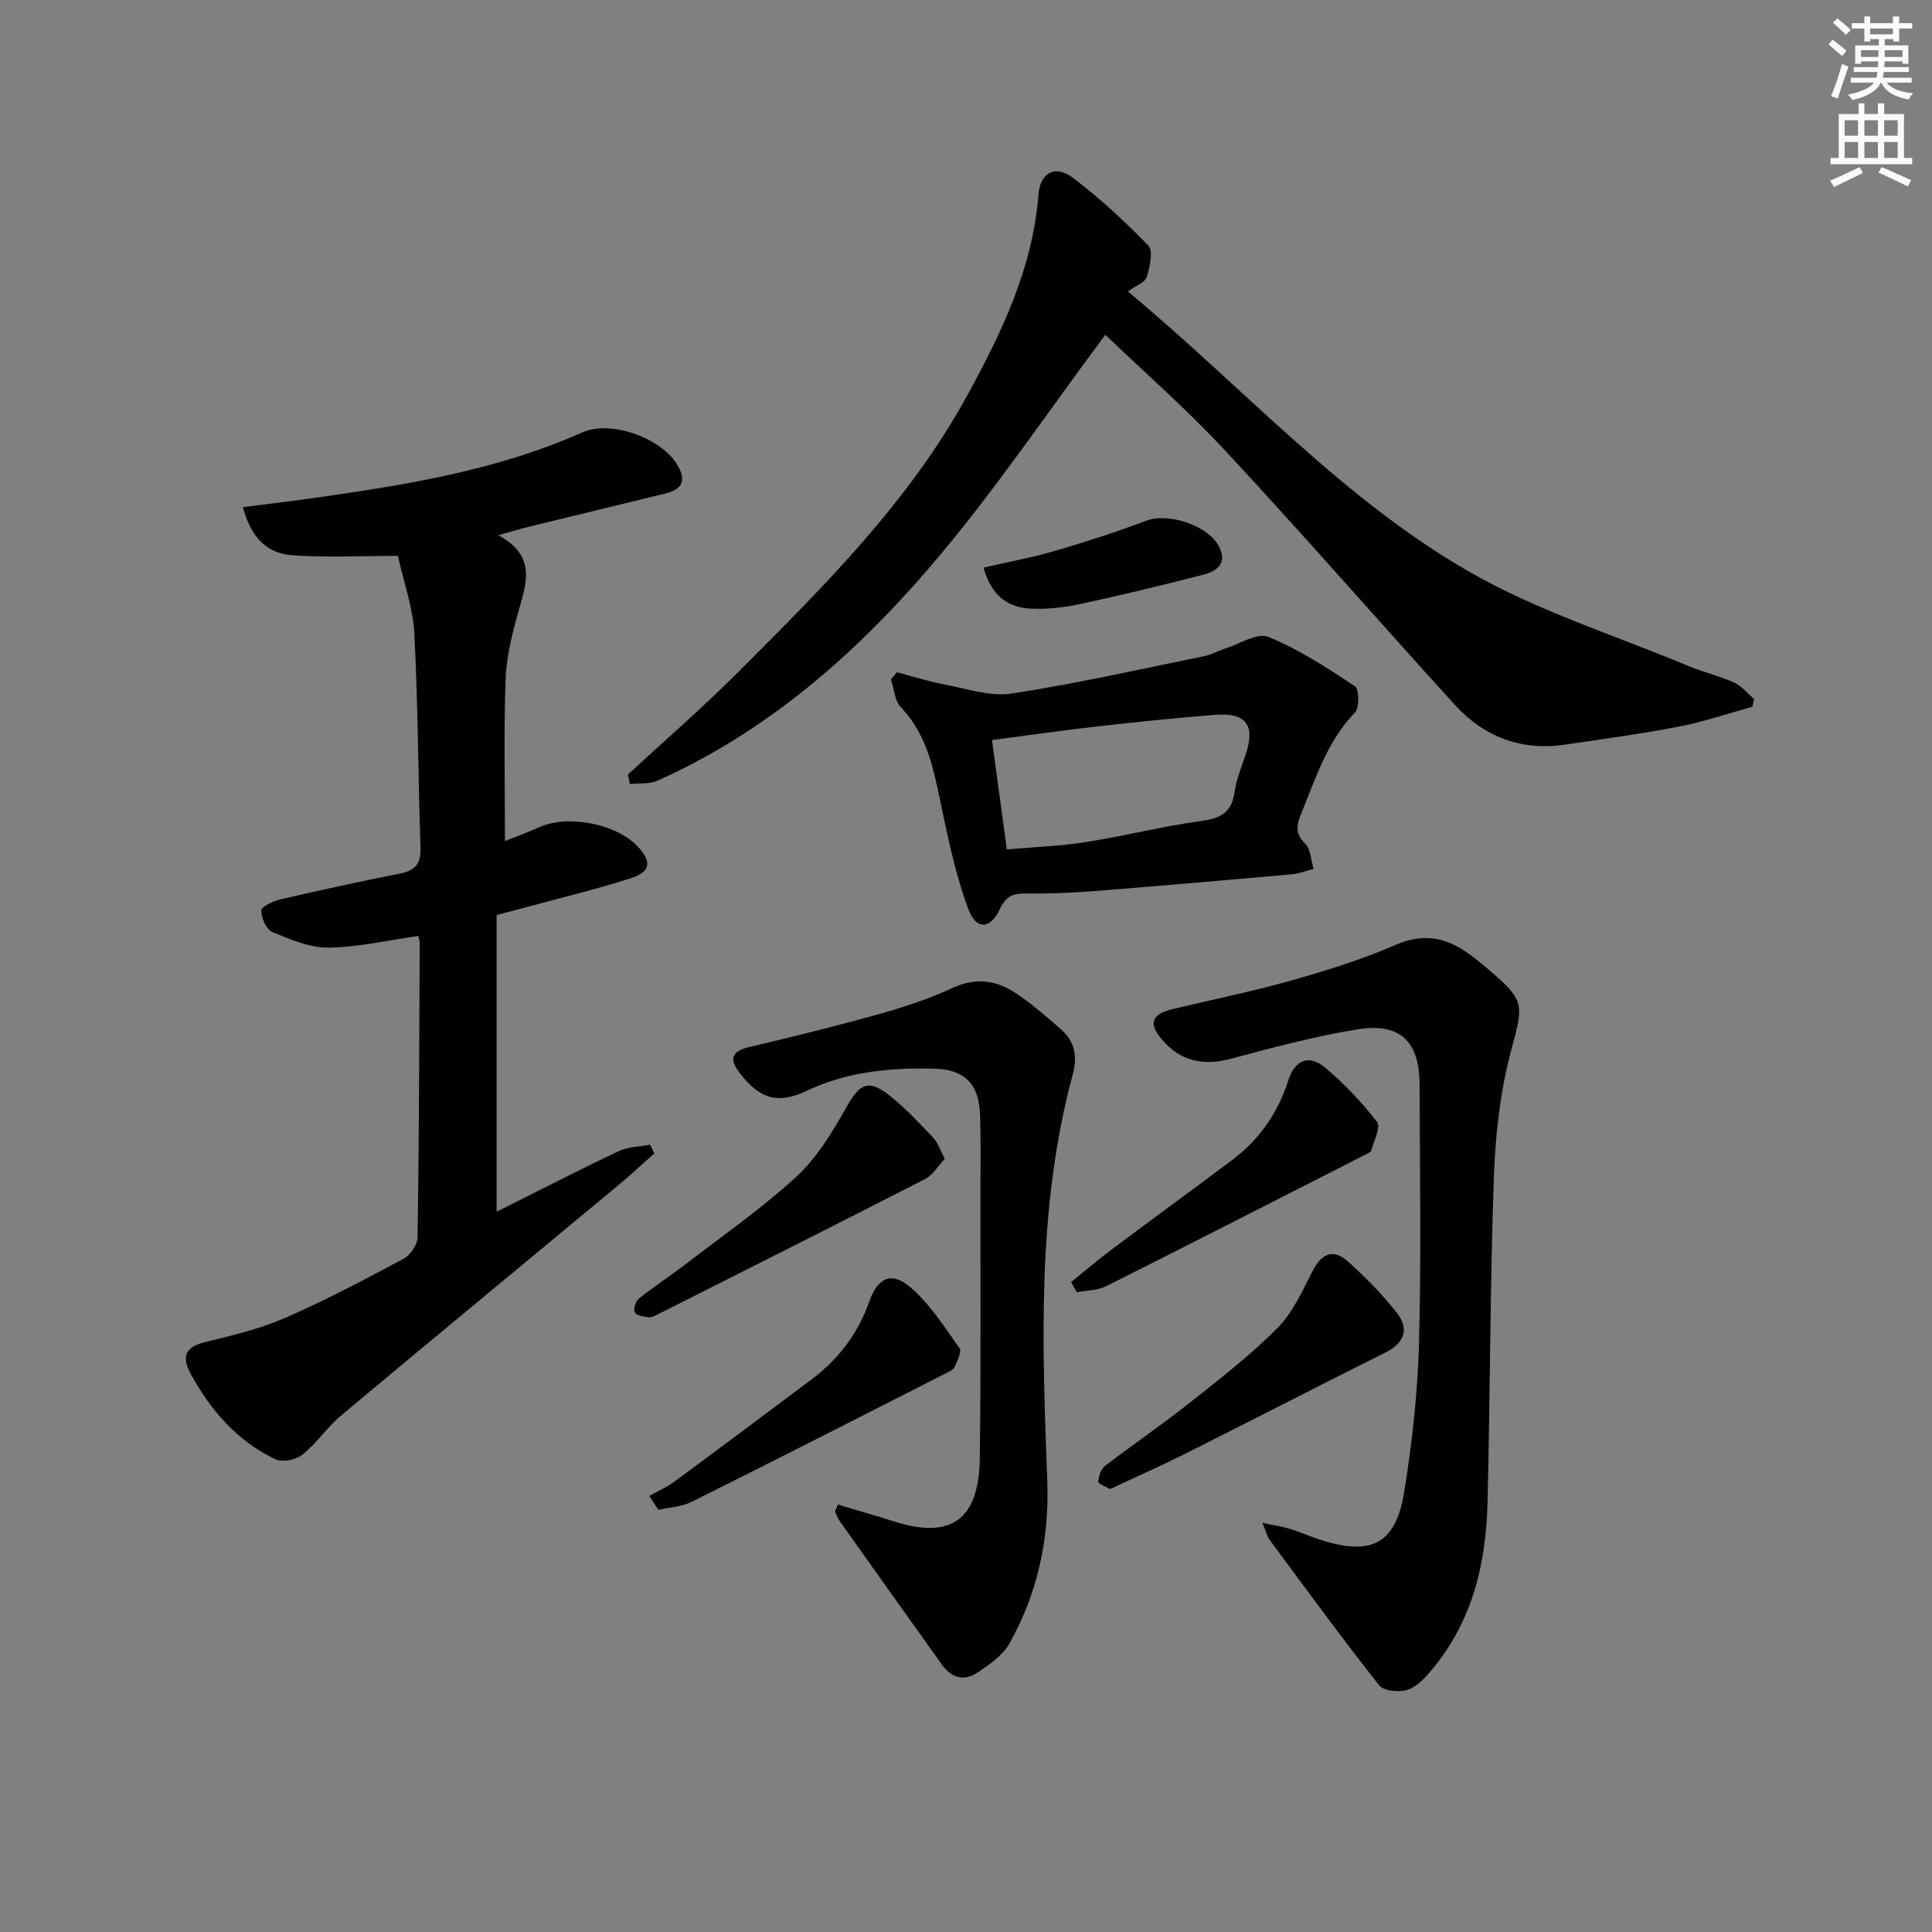
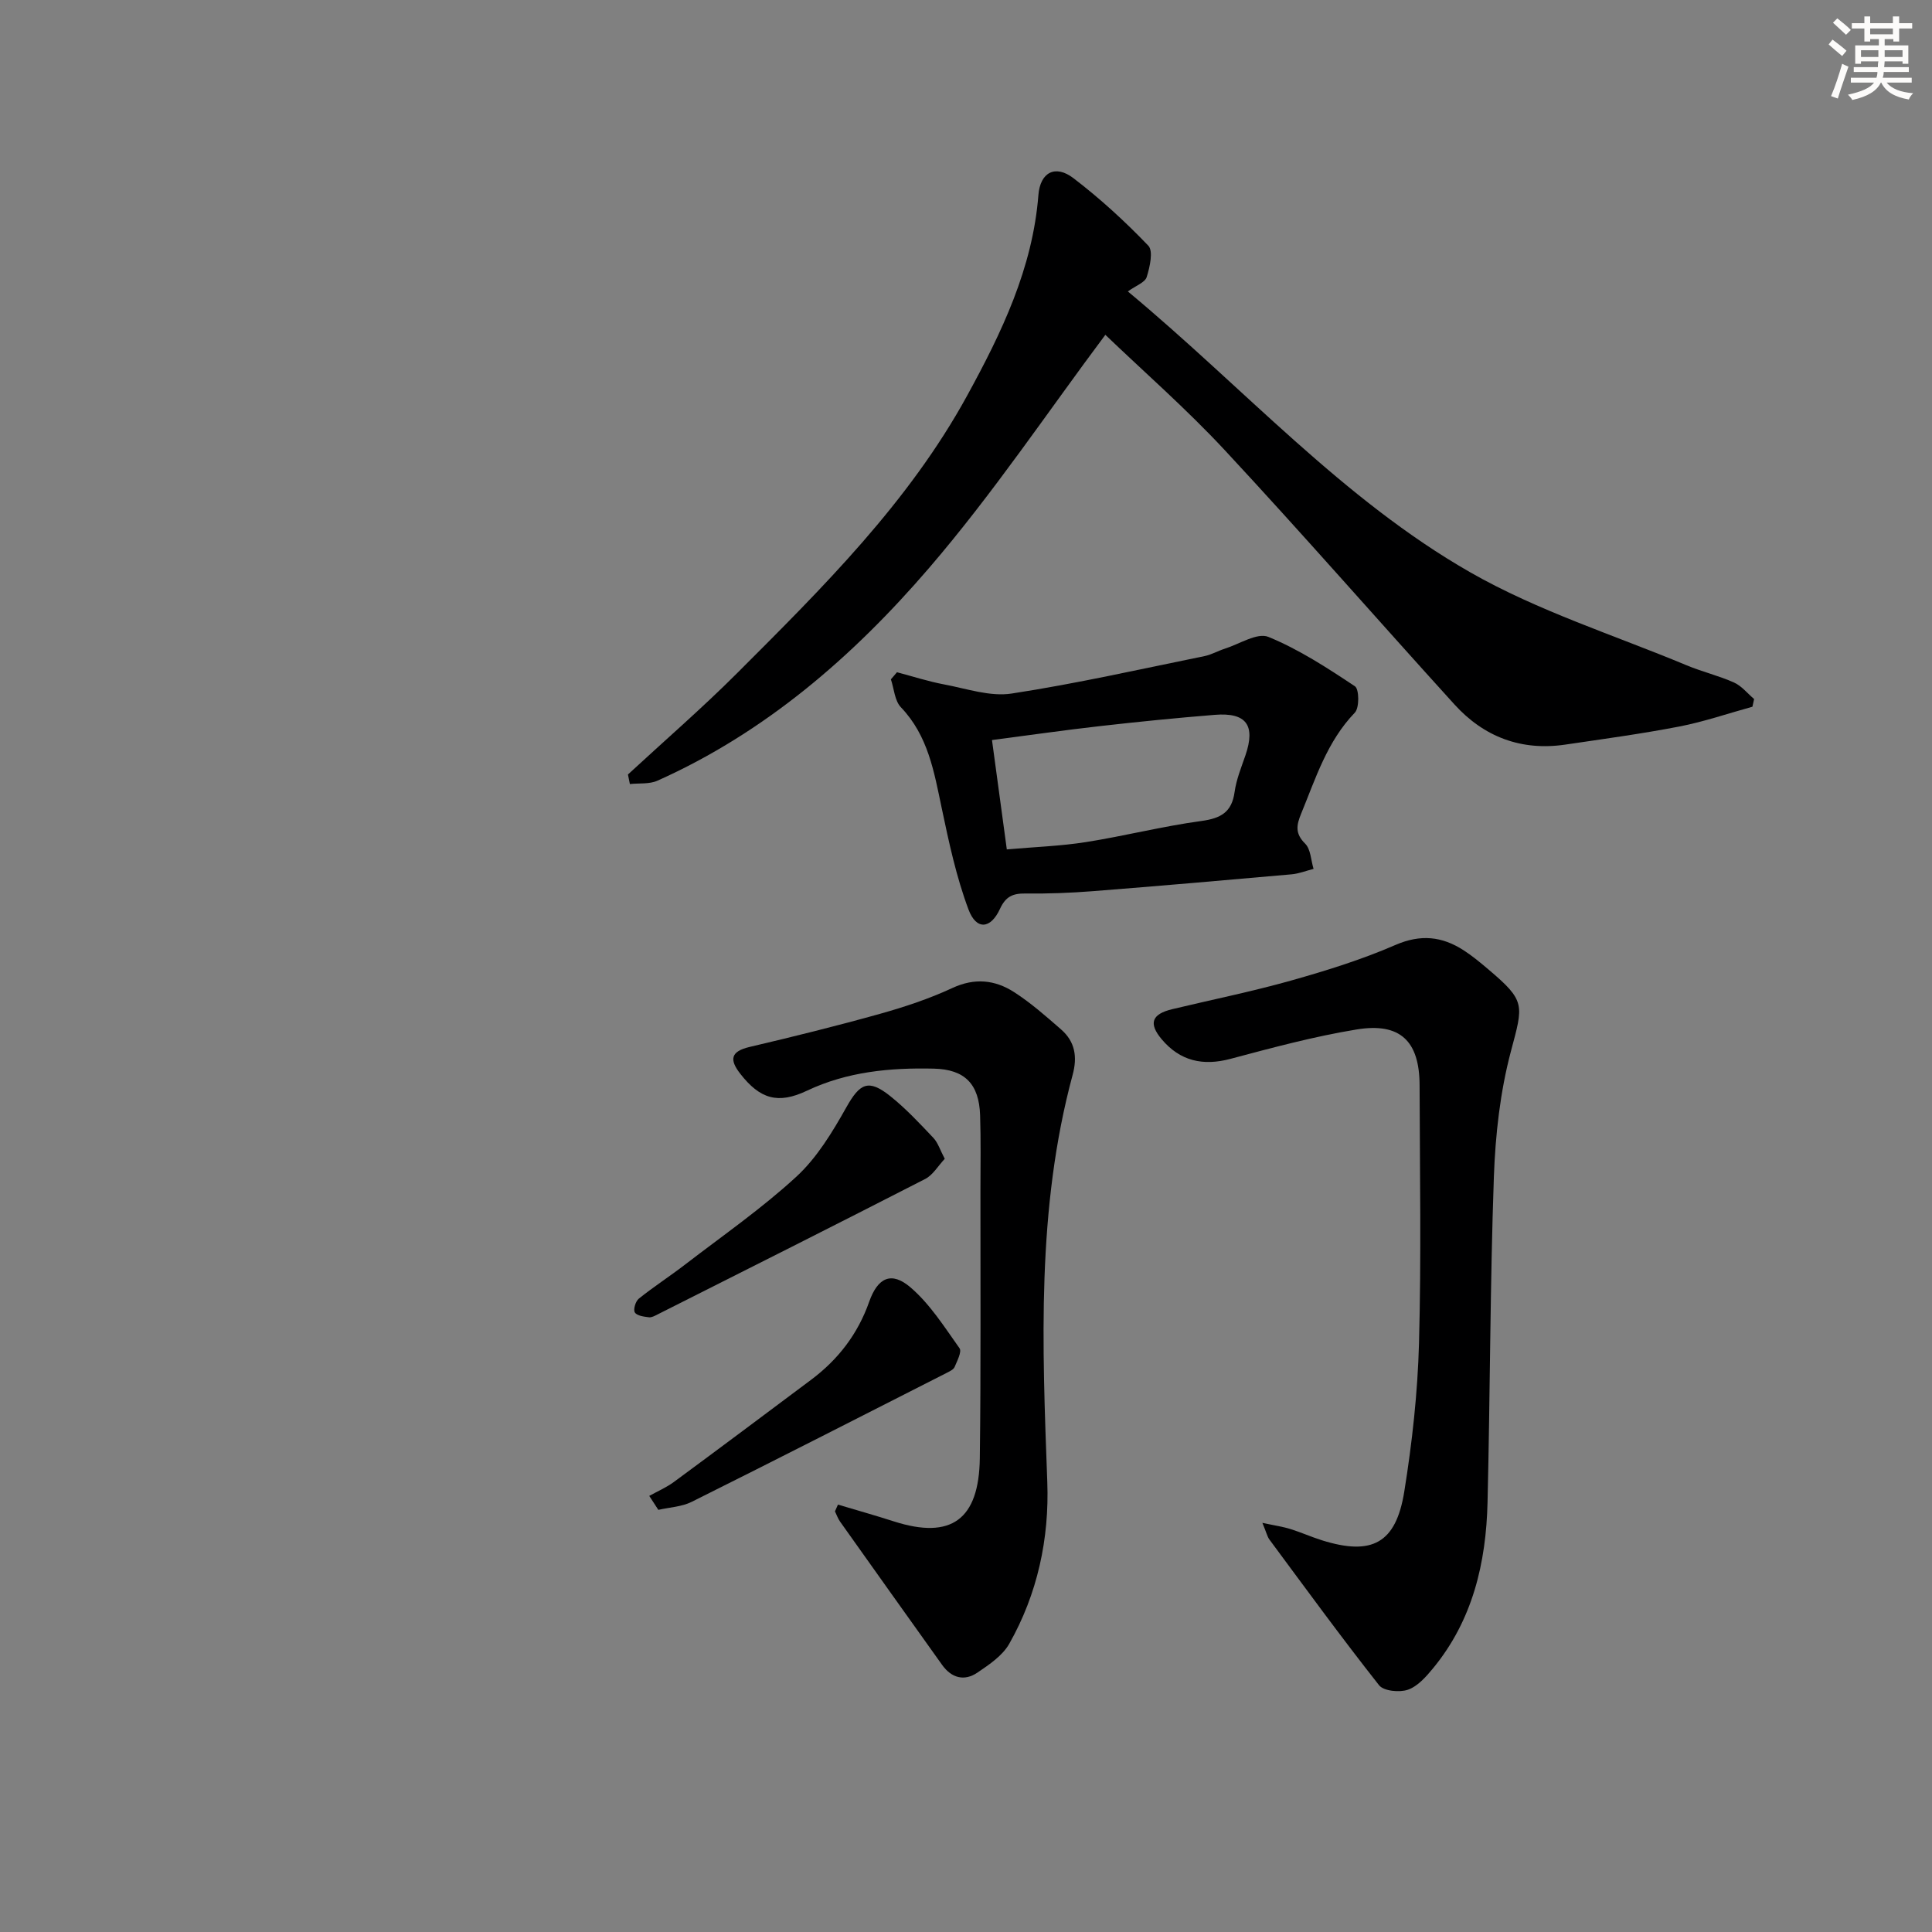
<svg xmlns="http://www.w3.org/2000/svg" enable-background="new 0 0 400 400" viewBox="0 0 400 400">
  <rect x="0" y="0" width="400" height="400" fill="#808080" stroke="none" />
  <g fill="#000001">
-     <path d="m102.81 189.45v61.43c8.46-4.23 16.81-8.53 25.29-12.55 1.95-.92 4.34-.92 6.52-1.34.28.61.55 1.22.83 1.83-2.52 2.23-4.98 4.53-7.56 6.67-19.08 15.85-38.22 31.63-57.24 47.55-2.91 2.44-5.08 5.77-8.04 8.13-1.33 1.07-4.17 1.64-5.61.95-7.93-3.78-13.48-10.22-17.58-17.8-2.05-3.78-.64-5.56 3.06-6.46 5.58-1.36 11.27-2.7 16.5-4.98 8.39-3.65 16.5-7.96 24.58-12.27 1.39-.74 2.87-2.89 2.9-4.41.3-20.33.35-40.65.44-60.98 0-.48-.19-.96-.29-1.44-6.23.88-12.4 2.33-18.59 2.41-3.89.05-7.92-1.69-11.64-3.23-1.24-.52-2.29-2.91-2.29-4.45 0-.78 2.43-1.94 3.9-2.29 8.24-1.91 16.52-3.72 24.82-5.36 3.16-.62 4.36-2.02 4.25-5.35-.5-14.77-.5-29.56-1.27-44.31-.28-5.36-2.2-10.64-3.41-16.11-7.73 0-14.85.38-21.9-.13-5.23-.37-8.57-3.78-10.19-9.96 5.54-.71 10.68-1.32 15.8-2.05 18.6-2.66 37.08-5.69 54.46-13.42 5.89-2.62 16.07 1.1 19.45 6.36 2.01 3.12 1.74 5.3-2.16 6.26-9.49 2.33-18.99 4.62-28.49 6.94-1.7.42-3.38.94-6.18 1.72 8.25 4.44 5.65 10.39 3.98 16.43-1.23 4.45-2.34 9.08-2.49 13.67-.36 10.92-.12 21.85-.12 33.23 2.03-.81 4.61-1.75 7.1-2.87 5.87-2.66 15.89-.76 20.34 3.94 2.99 3.16 2.79 5.28-1.36 6.61-7.42 2.38-15.01 4.19-22.53 6.23-1.56.43-3.14.83-5.28 1.4z" />
    <path d="m130.01 160.35c7.56-6.99 15.36-13.74 22.64-21.02 17.66-17.66 35.48-35.29 47.62-57.48 7.1-12.97 13.53-26.3 14.72-41.47.37-4.71 3.5-6.36 7.24-3.5 5.53 4.22 10.71 8.97 15.52 13.99 1.06 1.11.31 4.42-.34 6.49-.35 1.13-2.24 1.77-3.9 2.98 24.09 20.04 44.45 43.05 70.92 58.17 14.01 8 29.76 12.97 44.76 19.23 3.21 1.34 6.65 2.15 9.82 3.57 1.58.71 2.78 2.25 4.16 3.42-.12.53-.24 1.06-.35 1.59-5.05 1.39-10.03 3.11-15.15 4.1-7.81 1.51-15.71 2.58-23.58 3.74-9.11 1.35-16.85-1.58-22.95-8.3-15.89-17.49-31.42-35.3-47.51-52.6-8.01-8.62-16.92-16.4-24.78-23.94-11.84 15.82-23.26 32.89-36.56 48.35-15.68 18.23-33.84 33.98-56.19 43.97-1.67.74-3.78.48-5.69.69-.14-.65-.27-1.31-.4-1.98z" />
    <path d="m261.36 315.29c2.75.59 4.34.81 5.84 1.29 2.21.69 4.34 1.65 6.55 2.34 10.31 3.21 15.27.61 16.99-10.1 1.63-10.14 2.77-20.45 3.05-30.71.48-17.81.17-35.63.12-53.45-.03-9.12-4.01-13-13.03-11.52-8.8 1.44-17.47 3.78-26.11 6.08-5.71 1.53-10.47.46-14.27-4.07-2.73-3.26-2.07-5.18 2.19-6.21 8.22-1.97 16.53-3.65 24.66-5.94 7.31-2.06 14.62-4.34 21.57-7.36 5.22-2.26 9.63-1.78 14.1 1.1 1.81 1.17 3.48 2.56 5.13 3.96 7.77 6.58 7.24 7.28 4.67 16.95-2.23 8.4-3.22 17.3-3.53 26.02-.79 22.45-.77 44.92-1.31 67.37-.3 12.52-3.07 24.39-11.28 34.36-1.45 1.76-3.19 3.74-5.21 4.44-1.74.6-5.02.28-5.97-.93-7.8-9.89-15.22-20.07-22.72-30.19-.43-.61-.6-1.43-1.44-3.43z" />
    <path d="m173.49 311.51c3.87 1.16 7.76 2.25 11.61 3.49 11.8 3.77 17.6-.32 17.76-13.13.24-18.49.11-36.99.13-55.49.01-5.17.1-10.34-.07-15.5-.22-6.42-3.13-9.48-9.58-9.63-9.02-.21-17.91.61-26.27 4.57-5.99 2.84-9.72 1.74-13.82-3.53-2.25-2.89-2.01-4.6 1.94-5.53 9.04-2.12 18.06-4.36 27.01-6.86 5.1-1.43 10.19-3.12 14.99-5.35 4.61-2.14 8.81-1.68 12.74.84 3.48 2.23 6.62 5.01 9.75 7.74 2.89 2.52 3.42 5.65 2.39 9.44-7.48 27.72-6.28 55.97-5.24 84.26.43 11.72-2.02 23.18-7.89 33.52-1.39 2.44-4.12 4.28-6.55 5.93-2.74 1.87-5.4 1.14-7.35-1.6-7.05-9.87-14.08-19.74-21.1-29.63-.46-.64-.72-1.42-1.07-2.14.21-.47.42-.94.62-1.4z" />
    <path d="m185.71 139.18c3.26.86 6.49 1.91 9.8 2.53 4.63.87 9.5 2.57 13.95 1.88 13.39-2.05 26.64-5.05 39.92-7.75 1.44-.29 2.77-1.08 4.19-1.53 3.04-.96 6.73-3.39 9.03-2.45 6.33 2.59 12.2 6.42 17.93 10.23.88.59.94 4.46-.03 5.46-5.75 5.97-8.1 13.59-11.12 20.93-.97 2.36-1.28 4.09.83 6.18 1.17 1.15 1.2 3.45 1.75 5.23-1.52.39-3.02.99-4.56 1.13-13.72 1.22-27.43 2.41-41.16 3.49-4.63.36-9.29.54-13.93.48-2.62-.03-4.09.61-5.28 3.19-1.93 4.2-4.9 4.43-6.51.13-2.53-6.75-4.06-13.92-5.55-21.01-1.58-7.5-2.8-14.96-8.44-20.86-1.3-1.35-1.42-3.83-2.08-5.79.43-.48.84-.97 1.26-1.47zm19.67 14.04c1.06 7.82 2.05 15.11 3.07 22.64 5.82-.51 11.14-.69 16.35-1.51 8-1.26 15.89-3.28 23.91-4.37 4.03-.55 6.32-1.79 6.9-6.01.36-2.59 1.39-5.1 2.25-7.6 2.12-6.21.19-8.9-6.35-8.37-7.93.64-15.84 1.43-23.75 2.33-7.36.83-14.69 1.89-22.38 2.89z" />
    <path d="m195.6 239.92c-1.39 1.48-2.45 3.35-4.04 4.17-18.4 9.43-36.87 18.71-55.34 28.01-.59.3-1.28.7-1.86.63-1.04-.13-2.49-.31-2.92-1-.37-.59.14-2.32.82-2.86 3.1-2.49 6.46-4.65 9.61-7.08 7.76-5.97 15.85-11.58 23.03-18.19 4.25-3.92 7.44-9.21 10.32-14.33 2.8-4.98 4.55-5.96 9.1-2.33 3.22 2.57 6.07 5.63 8.91 8.63.97 1.02 1.41 2.54 2.37 4.35z" />
-     <path d="m229.83 308.3c-1-.58-2.49-1.11-2.45-1.5.11-1.13.52-2.61 1.35-3.25 5.79-4.45 11.84-8.57 17.56-13.1 6.24-4.94 12.58-9.86 18.18-15.48 3.17-3.18 5.15-7.65 7.25-11.75 1.88-3.68 4.29-4.81 7.39-2.01 3.66 3.31 7.2 6.85 10.2 10.75 2.45 3.19 1.45 6.1-2.41 8.03-13.92 6.96-27.76 14.09-41.67 21.07-5.04 2.52-10.2 4.79-15.4 7.24z" />
-     <path d="m221.76 265.44c2.84-2.29 5.62-4.66 8.54-6.85 8.25-6.18 16.58-12.25 24.82-18.43 5.62-4.22 9.47-9.77 11.6-16.45 1.37-4.29 4.26-5.43 7.52-2.75 4.02 3.31 7.66 7.21 10.86 11.33.81 1.04-.64 3.88-1.17 5.86-.1.37-.74.64-1.18.87-17.9 9.12-35.79 18.27-53.76 27.28-1.78.89-4.02.85-6.04 1.24-.4-.7-.8-1.4-1.19-2.1z" />
+     <path d="m221.76 265.44z" />
    <path d="m134.42 309.71c1.71-.95 3.55-1.74 5.11-2.89 9.5-7 18.95-14.08 28.4-21.15 5.6-4.19 9.67-9.47 12.02-16.14 1.78-5.05 4.62-6.37 8.56-2.99 4.04 3.46 7.02 8.2 10.15 12.6.51.71-.49 2.62-1.02 3.88-.22.52-.98.88-1.56 1.18-17.61 8.95-35.2 17.93-52.87 26.74-2.07 1.03-4.59 1.13-6.91 1.66-.62-.97-1.25-1.93-1.88-2.89z" />
-     <path d="m203.63 117.52c5.12-1.18 10.08-2.09 14.91-3.5 6.33-1.85 12.62-3.89 18.79-6.22 4.56-1.72 12.87.96 15.1 5.45 1.74 3.49-.62 5.05-3.36 5.75-8.49 2.18-17.02 4.26-25.6 6.09-3.36.72-6.91 1.11-10.33.9-4.63-.29-7.96-2.79-9.51-8.47z" />
  </g>
  <path d="m378.6 9.2.8-1c.9.7 1.9 1.4 2.9 2.3l-.9 1.1c-1.1-.9-2-1.7-2.8-2.4zm.5 10.7c.9-2.1 1.6-4.3 2.3-6.7.4.2.8.4 1.3.6-.7 2.1-1.5 4.3-2.2 6.6zm.4-15.2.9-.9c1 .8 2 1.6 2.8 2.4l-1 1c-1-.9-1.9-1.8-2.7-2.5zm12.5-1.3h1.2v1.4h2.7v1.1h-2.7v2.7h-1.2v-.5h-1.8v1.3h4.9v3.8h-1.2v-.5h-3.7c0 .4-.1.9-.1 1.2h5.1v1h-5.2c0 .5-.1.9-.2 1.2h6v1h-5.2c1.1 1.3 2.9 2 5.5 2.2-.4.4-.7.8-.9 1.3-2.9-.5-4.8-1.6-5.7-3.5h-.1c-.8 1.7-2.7 2.9-5.9 3.6-.2-.4-.6-.8-.9-1.1 2.8-.6 4.6-1.4 5.4-2.5h-4.8v-1h5.3c.1-.3.2-.7.2-1.2h-4.9v-1h5c0-.4 0-.8.1-1.2h-3.6v.5h-1.2v-3.8h4.9v-1.3h-1.8v.5h-1.2v-2.7h-2.6v-1.1h2.6v-1.4h1.2v1.4h4.7v-1.4zm-6.7 8.4h3.6c0-.4 0-.9 0-1.4h-3.6zm1.9-4.7h4.7v-1.2h-4.7zm6.7 3.3h-3.7v1.4h3.7z" fill="#fcfbfa" />
-   <path d="m384.7 21.4h1.3v2.2h2.8v-2.2h1.3v2.2h4.1v9.1h1.7v1.3h-16.9v-1.3h1.7v-9.1h4.1v-2.2zm.3 13.2.7 1.2c-1.8.9-3.8 1.9-6 2.9-.2-.4-.5-.8-.8-1.3 2.4-1 4.4-2 6.1-2.8zm-3.1-6.5h2.8v-3.2h-2.8zm0 4.6h2.8v-3.3h-2.8zm4.1-4.6h2.8v-3.2h-2.8zm0 4.6h2.8v-3.3h-2.8zm3.6 1.9c2.1.9 4.1 1.8 6.1 2.7l-.7 1.3c-2.2-1.1-4.2-2-6.1-2.9zm3.3-9.7h-2.8v3.2h2.8zm-2.8 7.8h2.8v-3.3h-2.8z" fill="#fcfbfa" />
</svg>